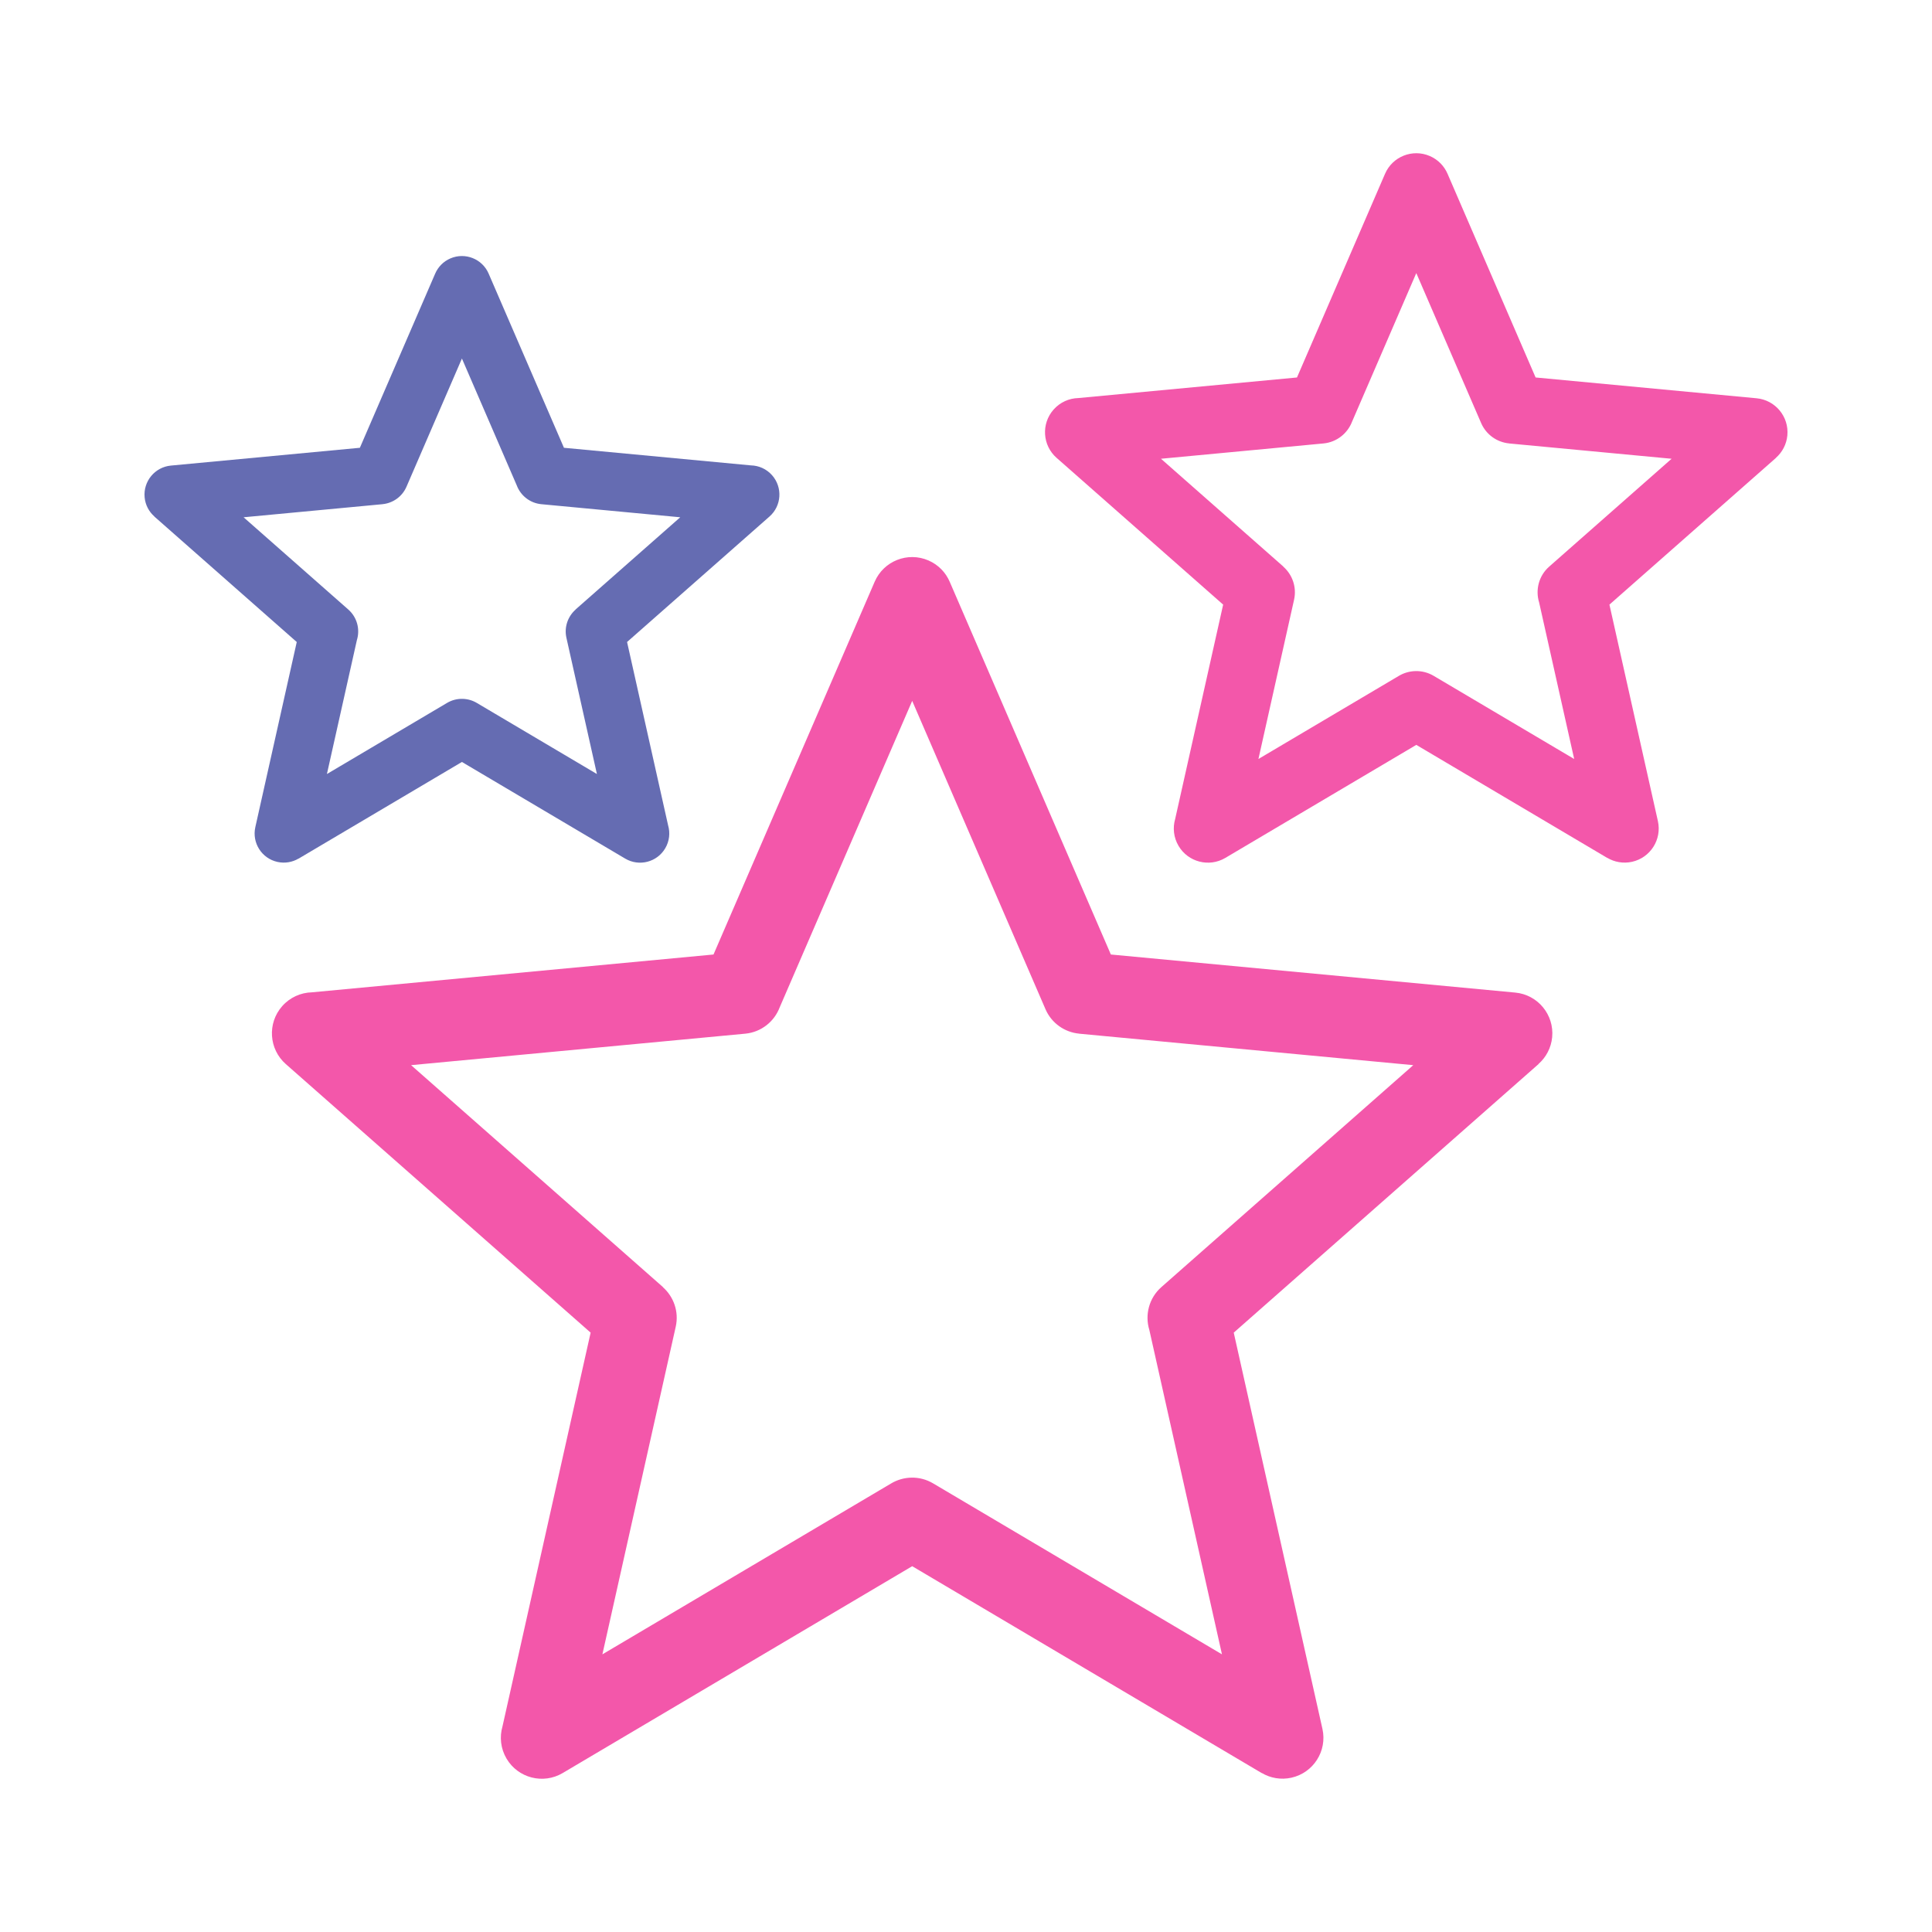
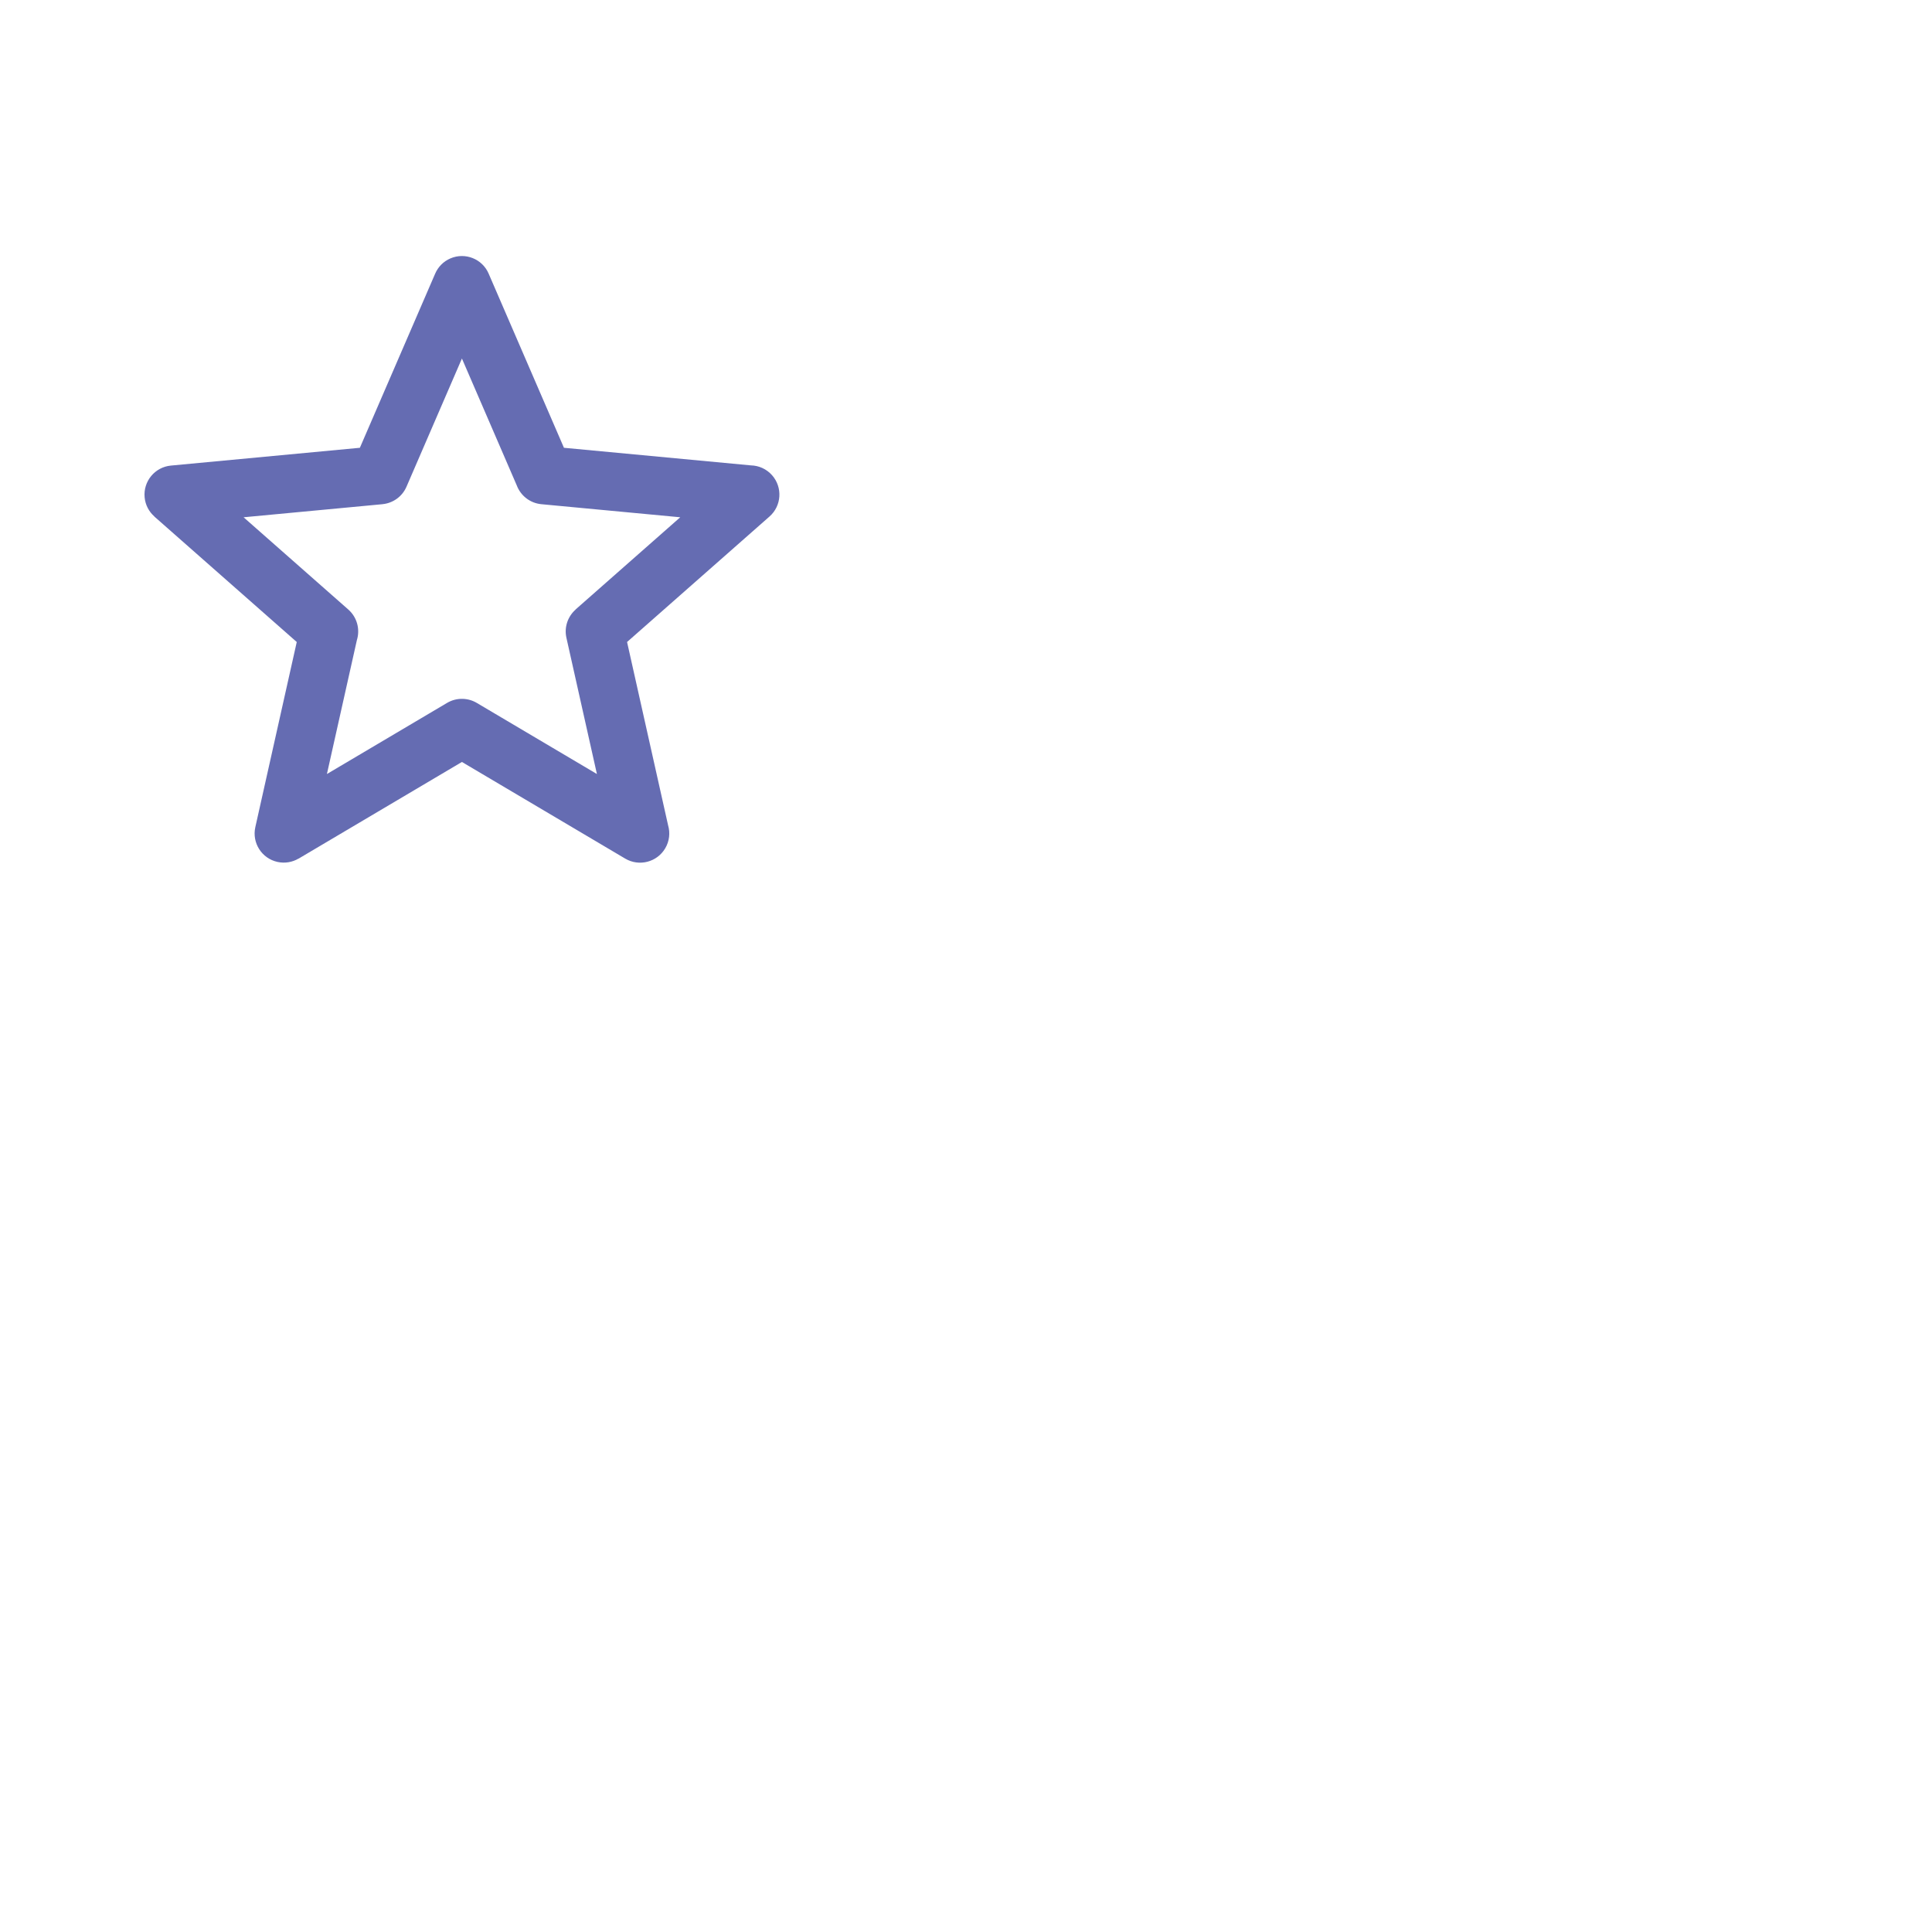
<svg xmlns="http://www.w3.org/2000/svg" fill-rule="evenodd" clip-rule="evenodd" image-rendering="optimizeQuality" shape-rendering="geometricPrecision" text-rendering="geometricPrecision" viewBox="0 0 100000 100000">
  <defs>
    <style>.fil1{fill:#f357aa;fill-rule:nonzero}</style>
  </defs>
  <g id="Слой_x0020_1">
    <path fill="none" d="M28 28h99943v99943H28z" />
    <g id="_176797024">
-       <path d="M49156 30110l8342 19295 20933 1971c1164 110 2018 1143 1909 2307-53 559-319 1046-710 1390l4 4-15776 13900 4592 20515c252 1140-469 2270-1610 2522-544 120-1087 19-1532-245l-3 4-18090-10707-18092 10707c-1008 596-2308 262-2904-746-310-525-368-1128-210-1671l4562-20379-15777-13900c-879-774-965-2116-191-2995 407-463 971-706 1543-720l20785-1957 8342-19295c463-1072 1708-1566 2780-1103 515 222 897 625 1103 1103zm4957 22123l-6898-15956-6858 15862c-277 734-951 1285-1784 1364l-17295 1629 13035 11485-4 5c558 492 840 1266 668 2044l-3797 16962 14927-8835c648-395 1487-429 2186-17l14956 8852-3759-16790c-239-774-22-1651 626-2221l13035-11485-17296-1629 1-2c-743-71-1426-534-1743-1268z" class="fil1" />
-       <path d="M74925 8996l4558 10542 11440 1077c969 92 1681 953 1590 1923-44 465-265 871-591 1158l3 3-8621 7596 2509 11209c210 951-390 1893-1341 2103-455 100-907 15-1278-204l-2 3-9885-5851-9885 5851c-840 496-1924 218-2420-622-259-438-307-941-176-1393l2484-11096-8621-7596c-733-645-804-1763-159-2496 340-386 810-589 1287-600l11314-1065 4558-10542c385-894 1423-1306 2317-920 429 185 747 521 919 920zm1737 12899l-3355-7760-3323 7687c-232 608-792 1066-1484 1131l-8408 792 6337 5583-4 4c466 410 700 1055 557 1704l-1846 8249 7244-4288c540-332 1242-361 1826-16l7273 4304-1814-8103c-201-646-20-1379 520-1854l6337-5583-8408-792v-2c-619-59-1188-445-1452-1056z" class="fil1" />
      <path fill="#656cb2" fill-rule="nonzero" d="M23909 18557l-2869 6635c-226 523-713 853-1242 904v1l-7190 677 5419 4774c462 407 617 1033 445 1585l-1551 6930 6219-3681c499-295 1100-270 1561 14l6195 3667-1579-7054c-123-555 78-1106 476-1457l-3-4 5419-4774-7190-677c-591-56-1071-447-1269-967l-2841-6573zm-5282 4620l3898-9015c147-340 419-628 786-786 765-330 1652 22 1981 786l3898 9015 9674 911c408 9 810 182 1101 513 552 627 491 1583-136 2134l-7372 6495 2124 9489c113 386 71 817-150 1191-424 718-1351 956-2069 532l-8453-5003-8453 5003-2-3c-317 187-704 260-1092 174-813-179-1327-984-1147-1797l2145-9586-7372-6495 3-3c-278-244-468-592-505-990-78-829 530-1566 1360-1644l9781-921z" />
    </g>
  </g>
</svg>